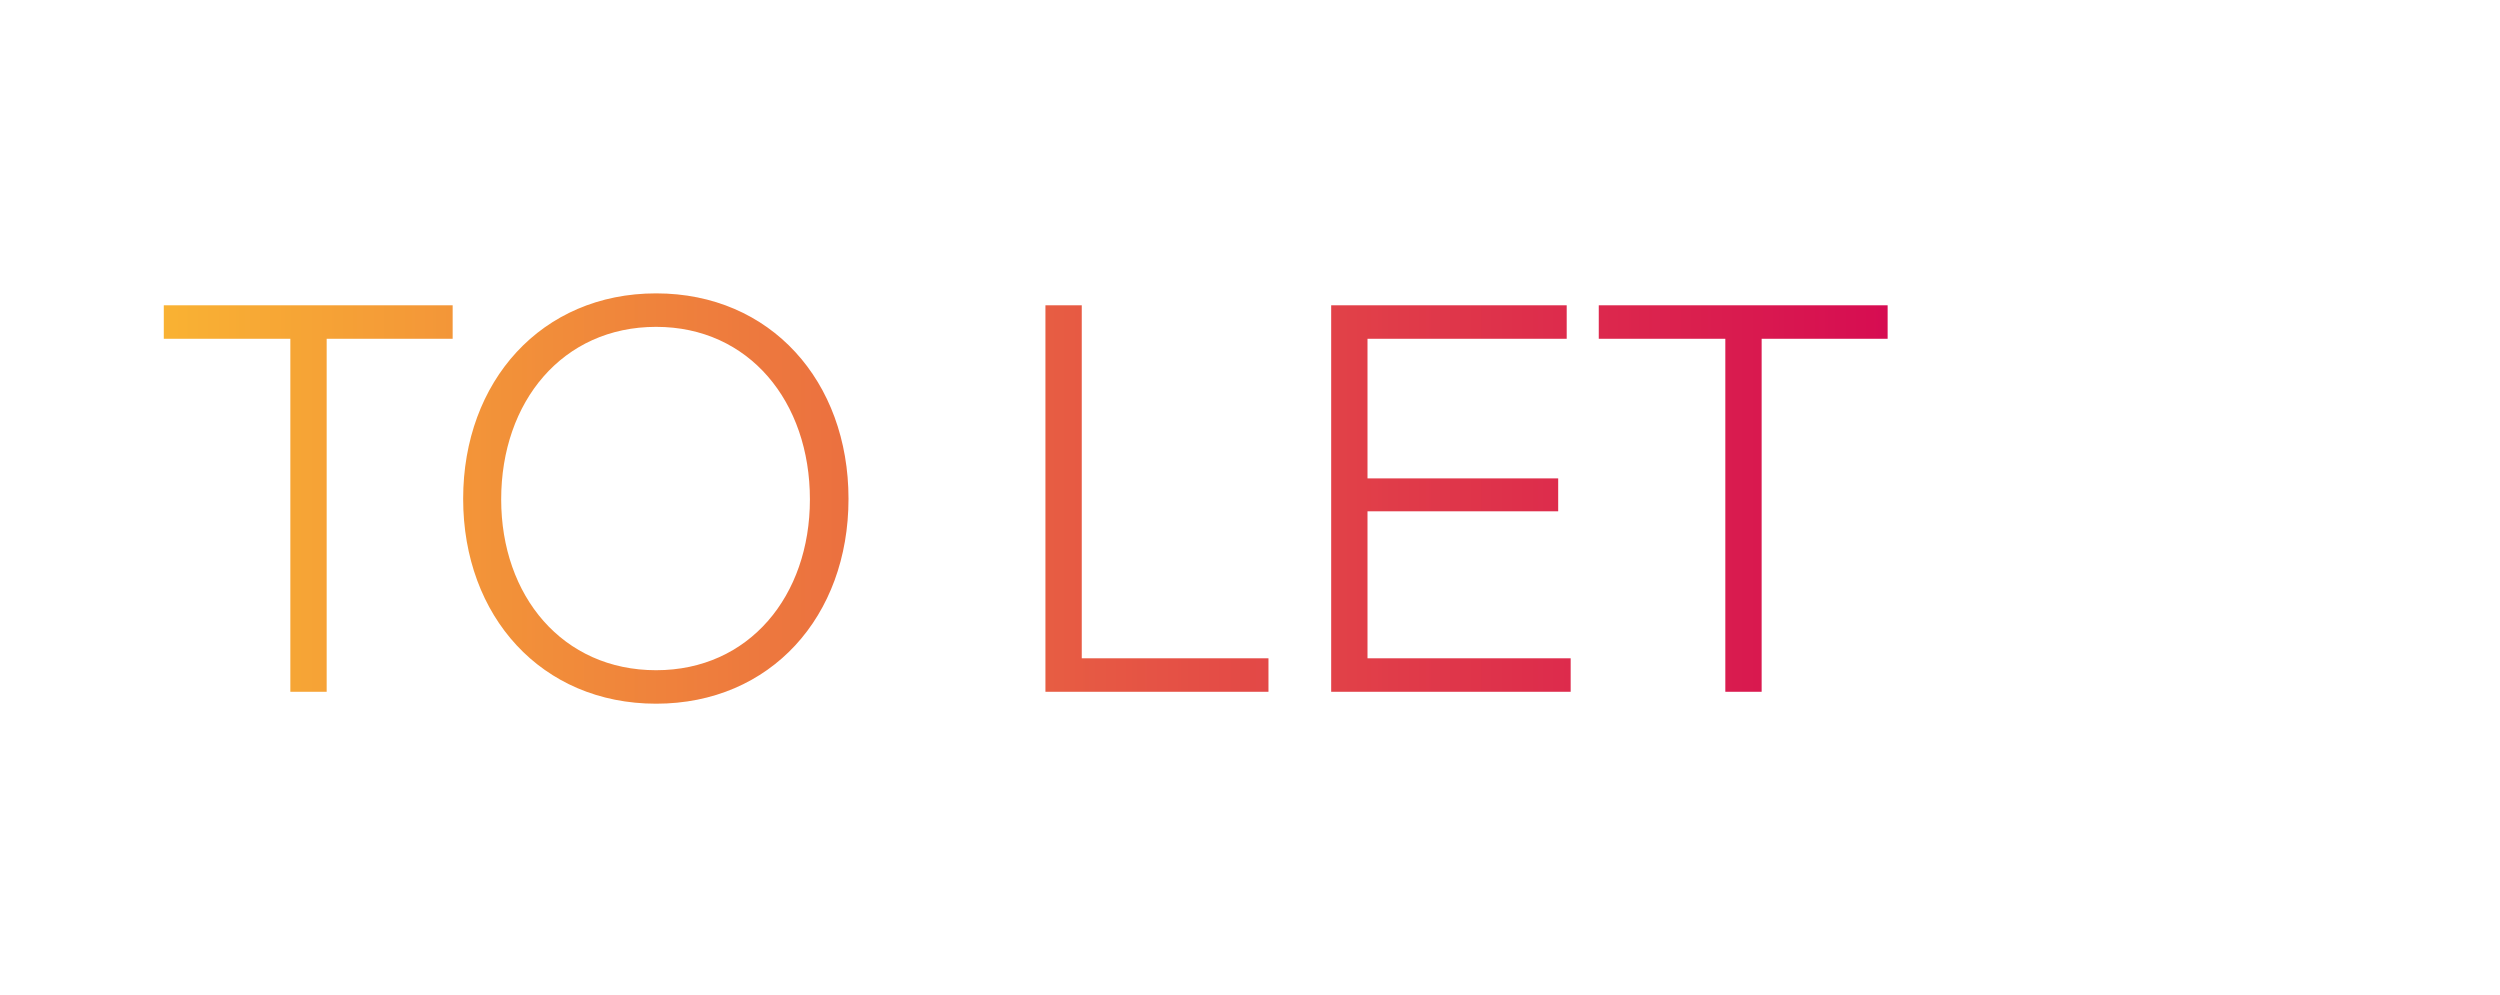
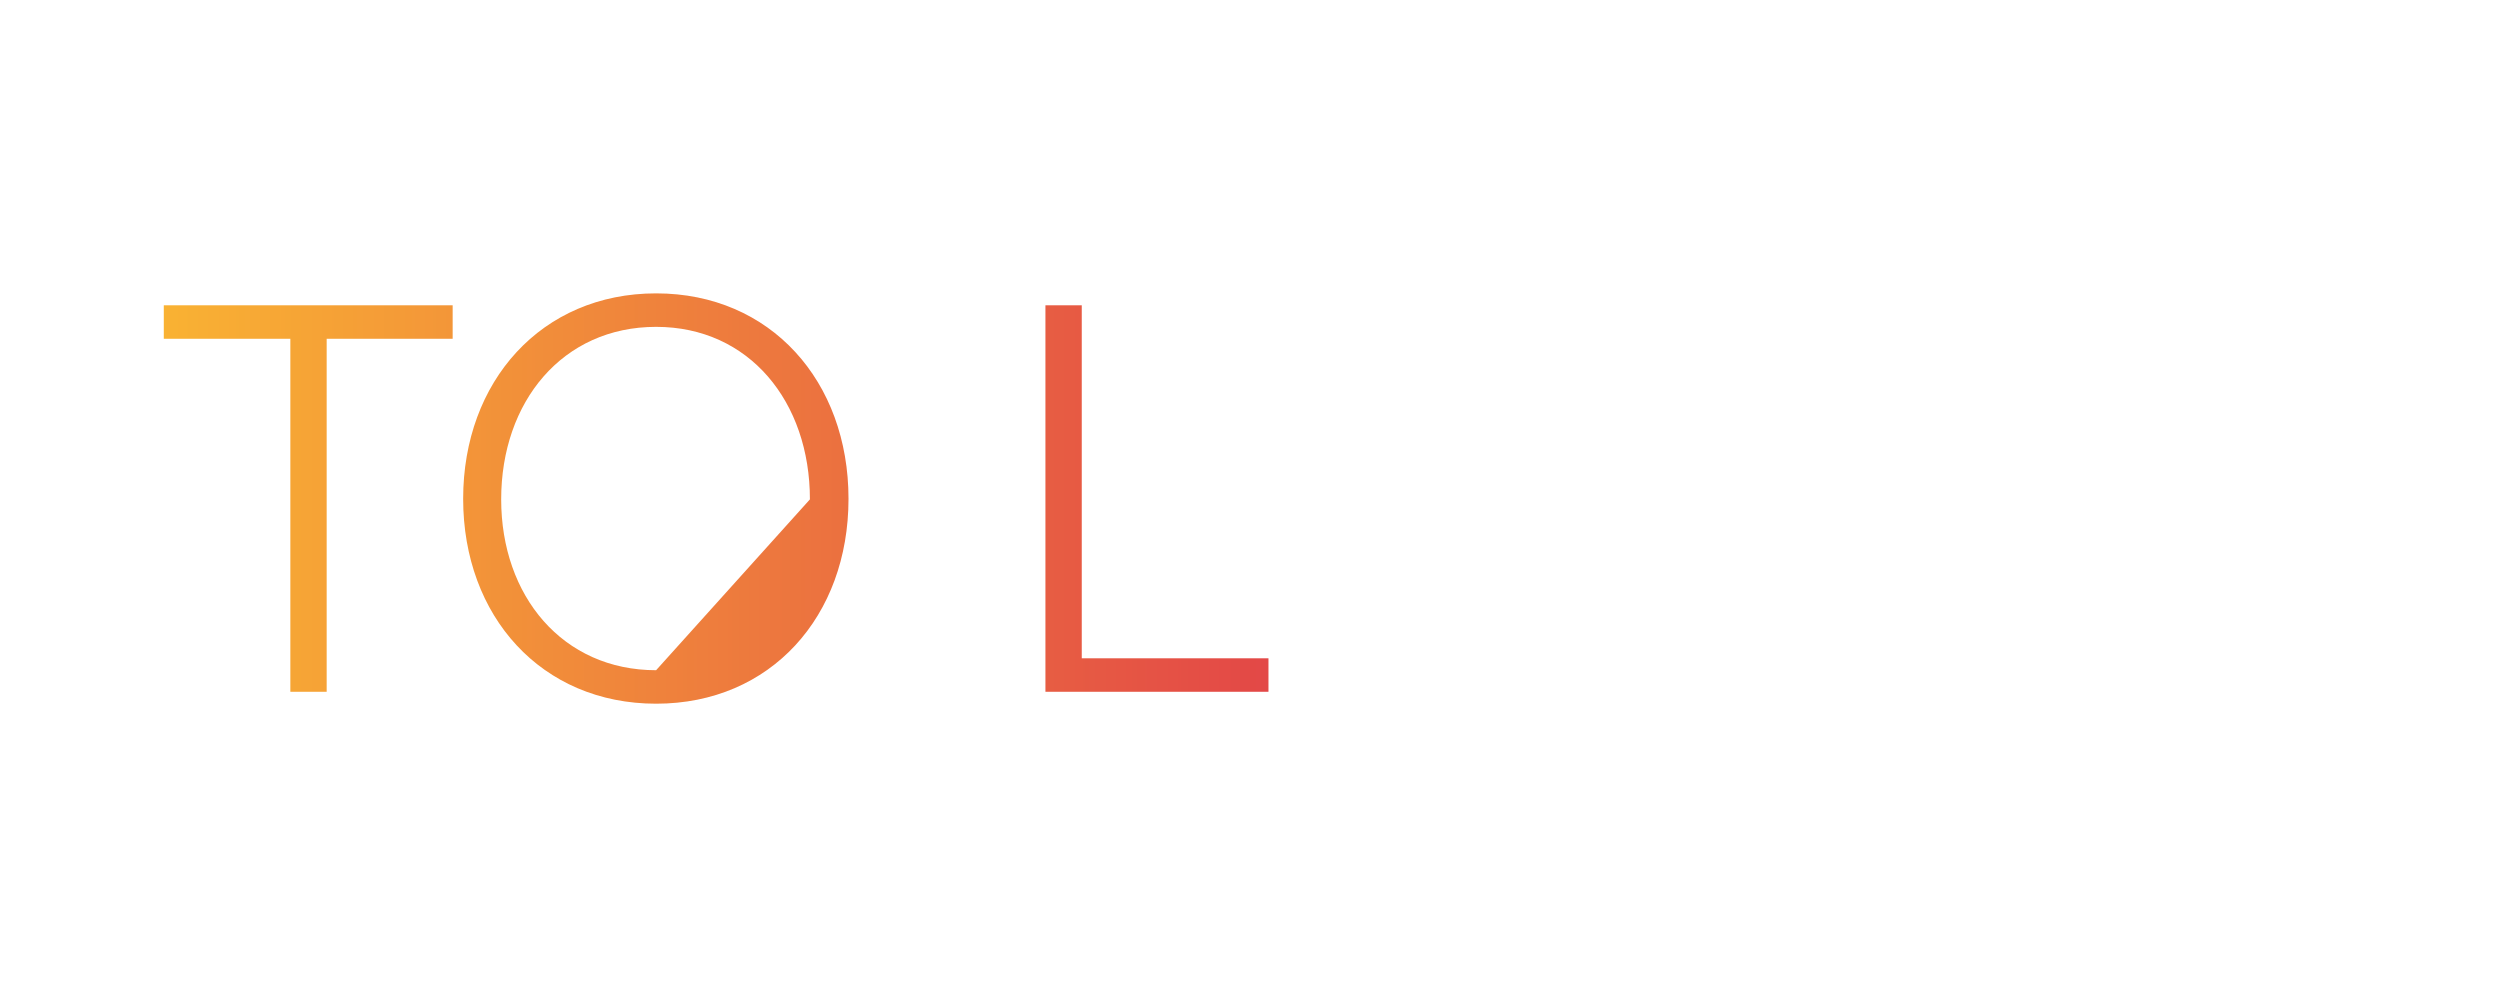
<svg xmlns="http://www.w3.org/2000/svg" viewBox="0 0 201 80" version="1.1" xml:space="preserve" style="fill-rule:evenodd;clip-rule:evenodd;stroke-linejoin:round;stroke-miterlimit:2;" width="201" height="80">
  <g transform="matrix(1,0,0,1,-3612,-462)">
    <g id="To-Let" transform="matrix(0.211,0,0,0.324,2850.03,312.258)">
-       <rect x="3612.02" y="462.372" width="948.263" height="247.024" style="fill:none;" />
      <g transform="matrix(2.595,0,0,1.69,2407.13,392.364)">
        <g transform="matrix(83.333,0,0,83.333,487.559,142.88)">
          <path d="M0.229,-0L0.293,-0L0.293,-0.622L0.515,-0.622L0.515,-0.681L0.006,-0.681L0.006,-0.622L0.229,-0.622L0.229,-0Z" style="fill:url(#_Linear1);fill-rule:nonzero;" />
        </g>
        <g transform="matrix(83.333,0,0,83.333,527.434,142.88)">
-           <path d="M0.395,0.021C0.597,0.021 0.734,-0.133 0.734,-0.34C0.734,-0.547 0.597,-0.702 0.395,-0.702C0.193,-0.702 0.055,-0.547 0.055,-0.34C0.055,-0.133 0.193,0.021 0.395,0.021ZM0.395,-0.038C0.23,-0.038 0.122,-0.169 0.122,-0.339C0.122,-0.511 0.23,-0.643 0.395,-0.643C0.559,-0.643 0.666,-0.511 0.666,-0.339C0.666,-0.169 0.559,-0.038 0.395,-0.038Z" style="fill:url(#_Linear2);fill-rule:nonzero;" />
+           <path d="M0.395,0.021C0.597,0.021 0.734,-0.133 0.734,-0.34C0.734,-0.547 0.597,-0.702 0.395,-0.702C0.193,-0.702 0.055,-0.547 0.055,-0.34C0.055,-0.133 0.193,0.021 0.395,0.021ZM0.395,-0.038C0.23,-0.038 0.122,-0.169 0.122,-0.339C0.122,-0.511 0.23,-0.643 0.395,-0.643C0.559,-0.643 0.666,-0.511 0.666,-0.339Z" style="fill:url(#_Linear2);fill-rule:nonzero;" />
        </g>
        <g transform="matrix(83.333,0,0,83.333,610.684,142.88)">
          <path d="M0.082,-0L0.475,-0L0.475,-0.059L0.146,-0.059L0.146,-0.681L0.082,-0.681L0.082,-0Z" style="fill:url(#_Linear3);fill-rule:nonzero;" />
        </g>
        <g transform="matrix(83.333,0,0,83.333,652.642,142.88)">
-           <path d="M0.082,-0L0.504,-0L0.504,-0.059L0.146,-0.059L0.146,-0.318L0.482,-0.318L0.482,-0.376L0.146,-0.376L0.146,-0.622L0.497,-0.622L0.497,-0.681L0.082,-0.681L0.082,-0Z" style="fill:url(#_Linear4);fill-rule:nonzero;" />
-         </g>
+           </g>
        <g transform="matrix(83.333,0,0,83.333,698.267,142.88)">
-           <path d="M0.229,-0L0.293,-0L0.293,-0.622L0.515,-0.622L0.515,-0.681L0.006,-0.681L0.006,-0.622L0.229,-0.622L0.229,-0Z" style="fill:url(#_Linear5);fill-rule:nonzero;" />
-         </g>
+           </g>
      </g>
    </g>
  </g>
  <defs>
    <linearGradient id="_Linear1" x1="0" y1="0" x2="1" y2="0" gradientUnits="userSpaceOnUse" gradientTransform="matrix(3.073,0,0,3.073,-5e-06,0)">
      <stop offset="0" style="stop-color:rgb(249,178,51);stop-opacity:1" />
      <stop offset="1" style="stop-color:rgb(214,11,82);stop-opacity:1" />
    </linearGradient>
    <linearGradient id="_Linear2" x1="0" y1="0" x2="1" y2="0" gradientUnits="userSpaceOnUse" gradientTransform="matrix(3.073,0,0,3.073,-0.479,0)">
      <stop offset="0" style="stop-color:rgb(249,178,51);stop-opacity:1" />
      <stop offset="1" style="stop-color:rgb(214,11,82);stop-opacity:1" />
    </linearGradient>
    <linearGradient id="_Linear3" x1="0" y1="0" x2="1" y2="0" gradientUnits="userSpaceOnUse" gradientTransform="matrix(3.073,0,0,3.073,-1.478,0)">
      <stop offset="0" style="stop-color:rgb(249,178,51);stop-opacity:1" />
      <stop offset="1" style="stop-color:rgb(214,11,82);stop-opacity:1" />
    </linearGradient>
    <linearGradient id="_Linear4" x1="0" y1="0" x2="1" y2="0" gradientUnits="userSpaceOnUse" gradientTransform="matrix(3.073,0,0,3.073,-1.981,0)">
      <stop offset="0" style="stop-color:rgb(249,178,51);stop-opacity:1" />
      <stop offset="1" style="stop-color:rgb(214,11,82);stop-opacity:1" />
    </linearGradient>
    <linearGradient id="_Linear5" x1="0" y1="0" x2="1" y2="0" gradientUnits="userSpaceOnUse" gradientTransform="matrix(3.073,0,0,3.073,-2.529,0)">
      <stop offset="0" style="stop-color:rgb(249,178,51);stop-opacity:1" />
      <stop offset="1" style="stop-color:rgb(214,11,82);stop-opacity:1" />
    </linearGradient>
  </defs>
</svg>